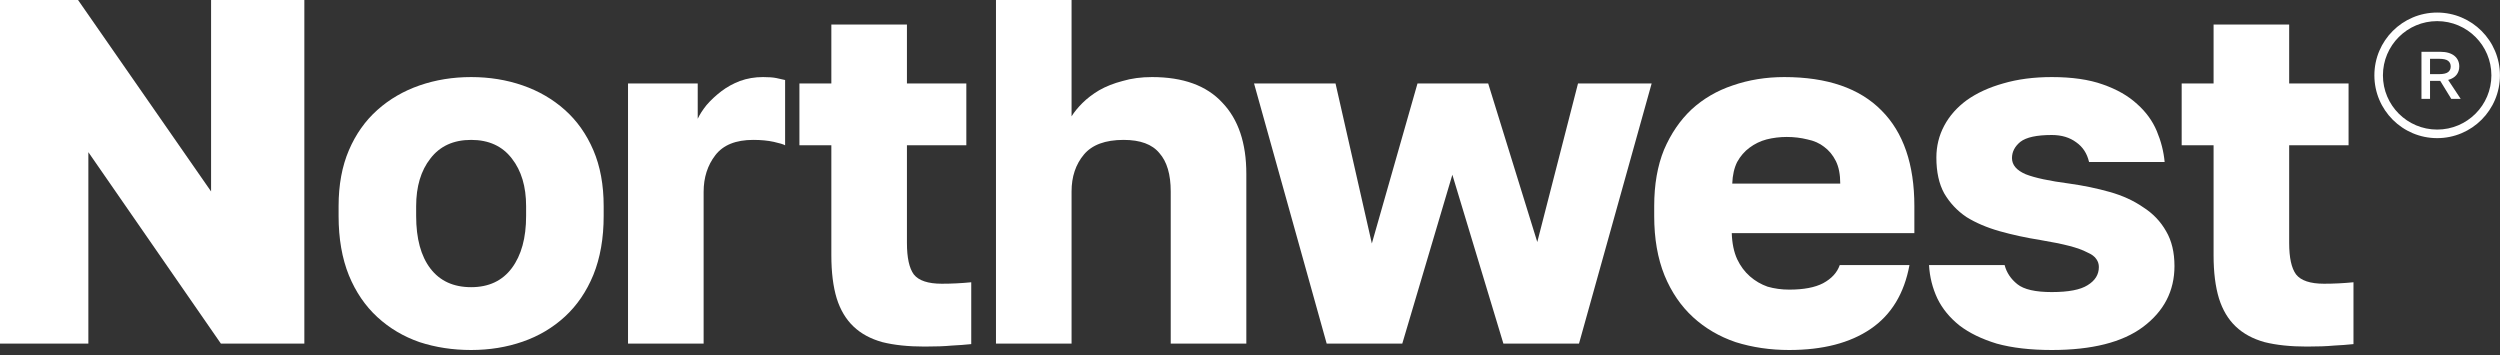
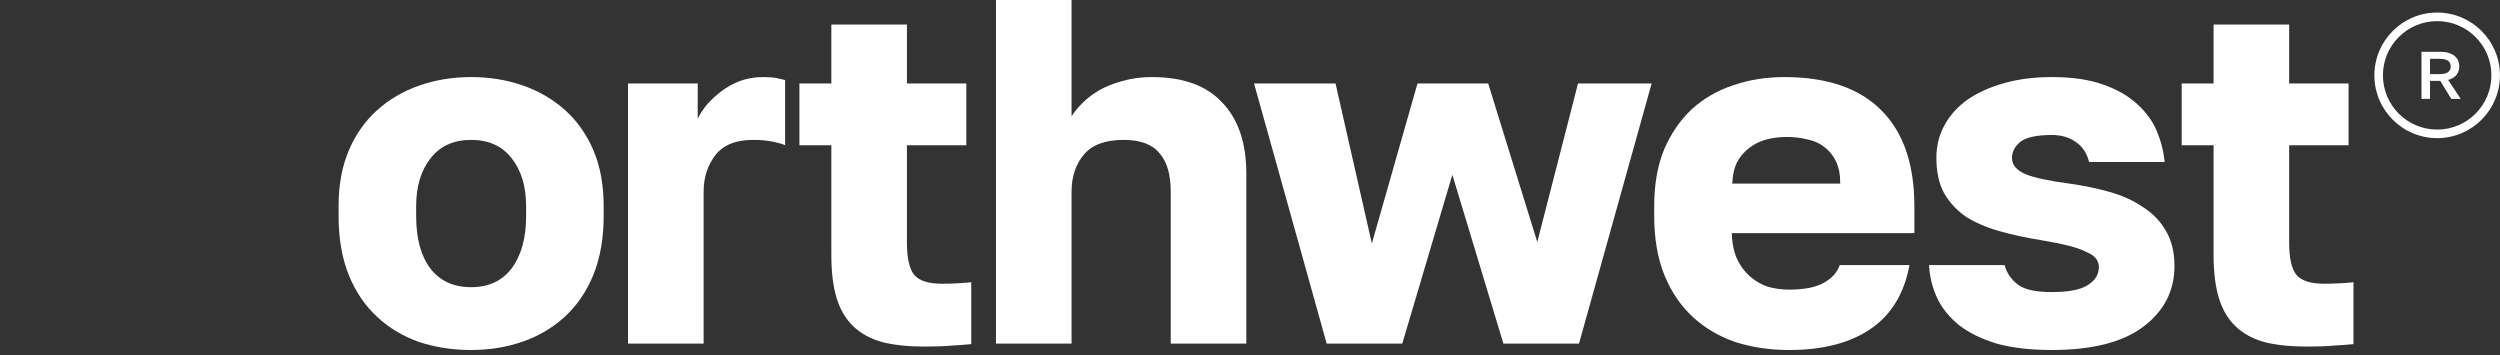
<svg xmlns="http://www.w3.org/2000/svg" width="169" height="24" viewBox="0 0 169 24" fill="none">
  <rect x="0" y="0" width="169" height="24" fill="#333333" stroke="none" />
-   <path d="M0 0H5.276L14.269 12.942V0H20.574V23.229H14.933L5.973 10.287V23.229H0V0Z" fill="white" />
  <path d="M31.849 23.66C30.61 23.66 29.448 23.483 28.364 23.129C27.28 22.753 26.329 22.189 25.511 21.437C24.692 20.684 24.05 19.744 23.586 18.616C23.121 17.466 22.889 16.127 22.889 14.601V13.937C22.889 12.499 23.121 11.238 23.586 10.154C24.05 9.07 24.692 8.163 25.511 7.433C26.329 6.703 27.28 6.15 28.364 5.774C29.448 5.398 30.61 5.21 31.849 5.21C33.087 5.21 34.249 5.398 35.333 5.774C36.417 6.15 37.368 6.703 38.187 7.433C39.005 8.163 39.647 9.07 40.111 10.154C40.576 11.238 40.808 12.499 40.808 13.937V14.601C40.808 16.105 40.576 17.433 40.111 18.583C39.647 19.711 39.005 20.651 38.187 21.404C37.368 22.156 36.417 22.72 35.333 23.096C34.249 23.472 33.087 23.66 31.849 23.66ZM31.849 19.413C33.043 19.413 33.961 18.981 34.603 18.118C35.244 17.256 35.565 16.083 35.565 14.601V13.937C35.565 12.61 35.244 11.537 34.603 10.718C33.961 9.878 33.043 9.457 31.849 9.457C30.654 9.457 29.736 9.878 29.094 10.718C28.453 11.537 28.132 12.61 28.132 13.937V14.601C28.132 16.127 28.453 17.311 29.094 18.151C29.736 18.992 30.654 19.413 31.849 19.413Z" fill="white" />
  <path d="M42.454 5.641H47.166V8.03C47.299 7.743 47.498 7.433 47.764 7.101C48.051 6.769 48.383 6.46 48.759 6.172C49.135 5.885 49.556 5.652 50.02 5.475C50.507 5.298 51.027 5.21 51.58 5.21C51.956 5.21 52.255 5.232 52.476 5.276C52.697 5.32 52.896 5.365 53.073 5.409V9.822C52.963 9.756 52.708 9.679 52.31 9.59C51.912 9.502 51.447 9.457 50.916 9.457C49.744 9.457 48.892 9.8 48.361 10.486C47.83 11.172 47.565 12.001 47.565 12.975V23.229H42.454V5.641Z" fill="white" />
  <path d="M62.503 23.428C61.397 23.428 60.446 23.328 59.65 23.129C58.853 22.908 58.2 22.554 57.692 22.067C57.183 21.581 56.807 20.95 56.563 20.176C56.32 19.379 56.199 18.406 56.199 17.256V9.822H54.041V5.641H56.199V1.659H61.309V5.641H65.324V9.822H61.309V16.426C61.309 17.422 61.464 18.129 61.773 18.55C62.105 18.97 62.736 19.18 63.665 19.18C64.329 19.18 64.992 19.147 65.656 19.081V23.262C65.236 23.306 64.793 23.339 64.329 23.361C63.864 23.406 63.255 23.428 62.503 23.428Z" fill="white" />
  <path d="M67.328 0H72.438V7.865C72.615 7.577 72.859 7.278 73.168 6.969C73.478 6.659 73.854 6.371 74.296 6.106C74.761 5.84 75.292 5.63 75.889 5.475C76.487 5.298 77.15 5.21 77.88 5.21C79.982 5.21 81.564 5.785 82.626 6.935C83.71 8.064 84.252 9.668 84.252 11.747V23.229H79.141V12.942C79.141 11.791 78.887 10.928 78.378 10.353C77.891 9.756 77.084 9.457 75.956 9.457C74.717 9.457 73.821 9.789 73.268 10.453C72.715 11.117 72.438 11.946 72.438 12.942V23.229H67.328V0Z" fill="white" />
  <path d="M84.773 5.641H90.281L92.737 16.459L95.823 5.641H100.601L103.92 16.36L106.674 5.641H111.652L106.74 23.229H101.63L98.179 11.813L94.794 23.229H89.684L84.773 5.641Z" fill="white" />
  <path d="M120.95 23.66C119.666 23.66 118.461 23.483 117.332 23.129C116.226 22.753 115.264 22.189 114.445 21.437C113.627 20.684 112.985 19.744 112.521 18.616C112.056 17.466 111.824 16.127 111.824 14.601V13.937C111.824 12.477 112.045 11.205 112.488 10.121C112.952 9.037 113.572 8.13 114.346 7.4C115.142 6.67 116.071 6.128 117.133 5.774C118.217 5.398 119.379 5.21 120.618 5.21C123.516 5.21 125.706 5.962 127.188 7.466C128.67 8.949 129.411 11.105 129.411 13.937V15.762H117.067C117.089 16.448 117.211 17.034 117.432 17.521C117.653 17.986 117.941 18.373 118.295 18.682C118.649 18.992 119.047 19.224 119.489 19.379C119.954 19.512 120.441 19.578 120.95 19.578C121.923 19.578 122.686 19.435 123.239 19.147C123.814 18.837 124.19 18.428 124.367 17.919H129.08C128.726 19.844 127.852 21.282 126.458 22.233C125.064 23.184 123.228 23.66 120.95 23.66ZM120.784 9.258C120.319 9.258 119.865 9.314 119.423 9.424C119.003 9.535 118.616 9.723 118.262 9.988C117.93 10.232 117.653 10.552 117.432 10.951C117.233 11.349 117.122 11.835 117.1 12.411H124.401C124.401 11.791 124.301 11.283 124.102 10.884C123.903 10.486 123.637 10.165 123.306 9.922C122.996 9.679 122.62 9.513 122.177 9.424C121.735 9.314 121.27 9.258 120.784 9.258Z" fill="white" />
  <path d="M138.698 23.66C137.26 23.66 136.021 23.516 134.981 23.229C133.963 22.919 133.123 22.51 132.459 22.001C131.795 21.47 131.298 20.861 130.966 20.176C130.634 19.468 130.446 18.716 130.402 17.919H135.512C135.645 18.428 135.932 18.859 136.375 19.213C136.817 19.567 137.591 19.744 138.698 19.744C139.826 19.744 140.633 19.59 141.12 19.28C141.629 18.97 141.883 18.561 141.883 18.052C141.883 17.853 141.828 17.676 141.717 17.521C141.607 17.344 141.397 17.189 141.087 17.056C140.799 16.902 140.401 16.758 139.892 16.625C139.383 16.492 138.731 16.36 137.934 16.227C136.961 16.072 136.043 15.873 135.18 15.63C134.317 15.386 133.565 15.065 132.924 14.667C132.304 14.247 131.806 13.716 131.43 13.074C131.076 12.433 130.899 11.625 130.899 10.652C130.899 9.878 131.076 9.159 131.43 8.495C131.784 7.831 132.293 7.256 132.957 6.769C133.643 6.283 134.461 5.907 135.412 5.641C136.386 5.354 137.481 5.21 138.698 5.21C140.069 5.21 141.22 5.376 142.149 5.708C143.1 6.039 143.874 6.482 144.472 7.035C145.069 7.566 145.511 8.174 145.799 8.86C146.087 9.546 146.264 10.243 146.33 10.951H141.22C141.087 10.375 140.799 9.933 140.357 9.623C139.914 9.291 139.361 9.126 138.698 9.126C137.68 9.126 136.972 9.28 136.574 9.59C136.198 9.9 136.01 10.265 136.01 10.685C136.01 11.15 136.319 11.515 136.939 11.78C137.558 12.024 138.543 12.234 139.892 12.411C140.843 12.543 141.751 12.732 142.613 12.975C143.476 13.218 144.228 13.561 144.87 14.004C145.533 14.424 146.053 14.966 146.429 15.63C146.806 16.271 146.994 17.056 146.994 17.986C146.994 19.667 146.286 21.038 144.87 22.1C143.476 23.14 141.419 23.66 138.698 23.66Z" fill="white" />
  <path d="M155.943 23.428C154.837 23.428 153.885 23.328 153.089 23.129C152.293 22.908 151.64 22.554 151.131 22.067C150.622 21.581 150.246 20.95 150.003 20.176C149.76 19.379 149.638 18.406 149.638 17.256V9.822H147.481V5.641H149.638V1.659H154.748V5.641H158.763V9.822H154.748V16.426C154.748 17.422 154.903 18.129 155.213 18.55C155.545 18.97 156.175 19.18 157.104 19.18C157.768 19.18 158.432 19.147 159.095 19.081V23.262C158.675 23.306 158.232 23.339 157.768 23.361C157.303 23.406 156.695 23.428 155.943 23.428Z" fill="white" />
  <path fill-rule="evenodd" clip-rule="evenodd" d="M164.969 3.502H163.691V6.685H164.27V5.466H164.959L165.707 6.685H166.344L165.495 5.403C165.746 5.333 165.934 5.219 166.059 5.062C166.185 4.901 166.247 4.711 166.247 4.493C166.247 4.348 166.22 4.214 166.165 4.093C166.111 3.972 166.03 3.867 165.924 3.779C165.818 3.691 165.685 3.623 165.524 3.574C165.366 3.526 165.181 3.502 164.969 3.502ZM165.49 4.875C165.374 4.966 165.168 5.012 164.873 5.012H164.27V3.975H164.873C165.168 3.975 165.374 4.02 165.49 4.111C165.609 4.202 165.668 4.329 165.668 4.493C165.668 4.657 165.609 4.784 165.49 4.875Z" fill="white" />
  <path fill-rule="evenodd" clip-rule="evenodd" d="M160.508 5.093C160.508 2.749 162.408 0.849 164.752 0.849C167.096 0.849 168.996 2.749 168.996 5.093C168.996 7.438 167.096 9.338 164.752 9.338C162.408 9.338 160.508 7.438 160.508 5.093ZM164.752 8.759C162.728 8.759 161.086 7.118 161.086 5.093C161.086 3.069 162.728 1.428 164.752 1.428C166.777 1.428 168.418 3.069 168.418 5.093C168.418 7.118 166.777 8.759 164.752 8.759Z" fill="white" />
</svg>